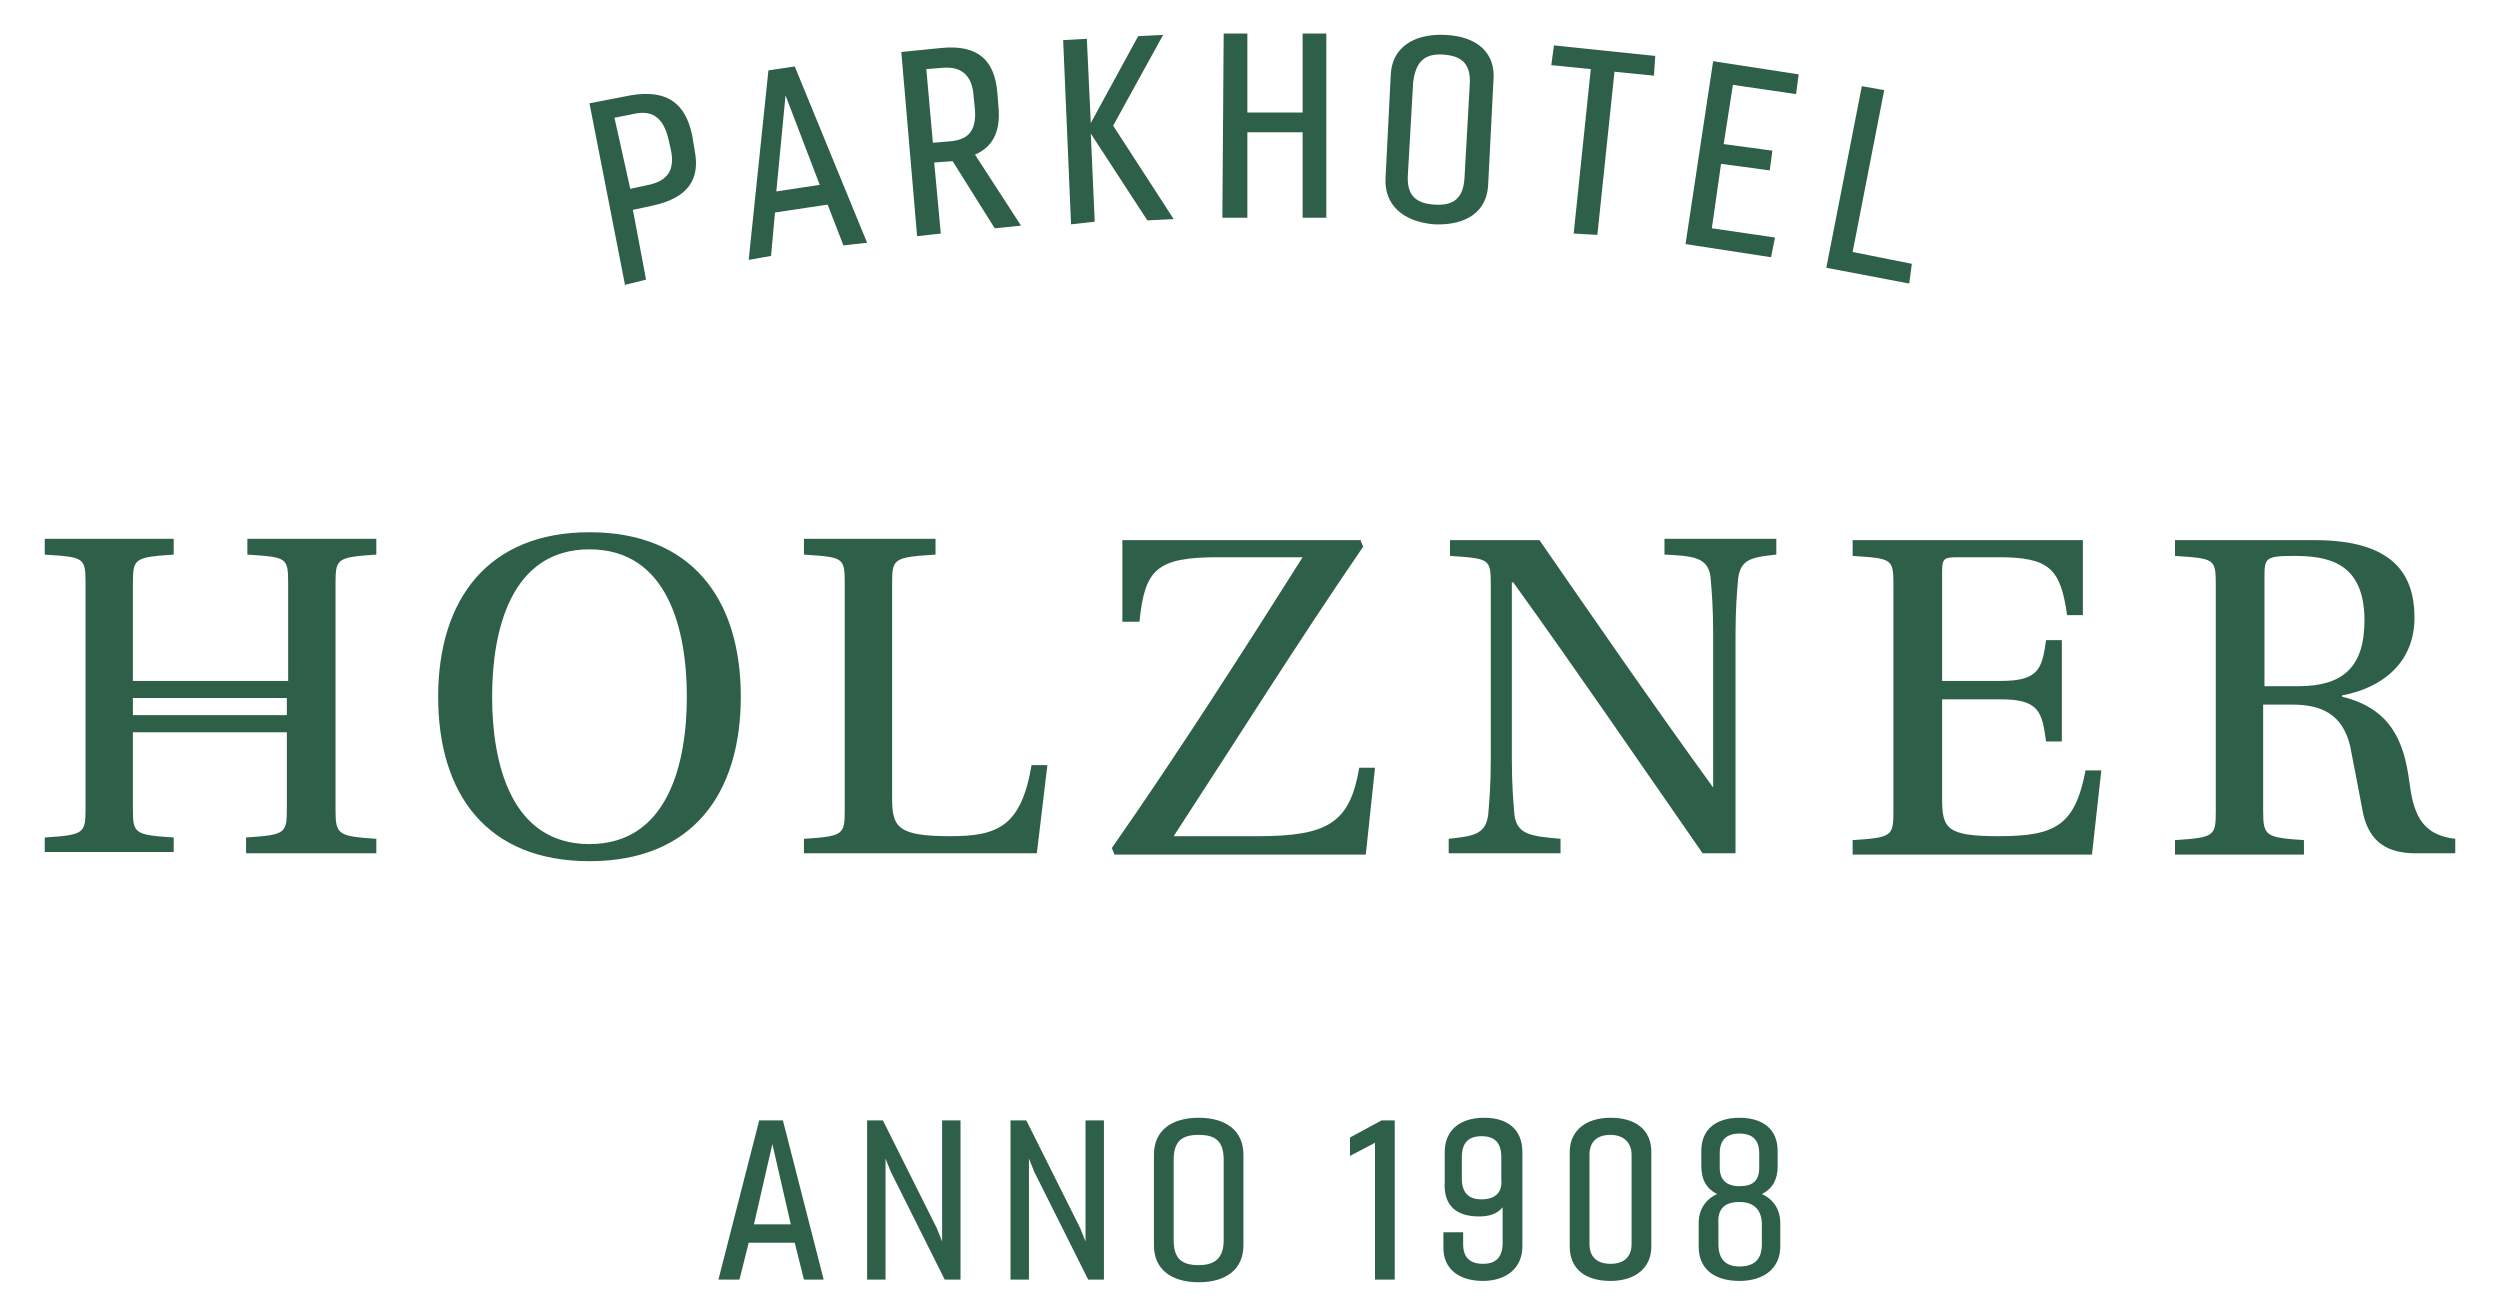
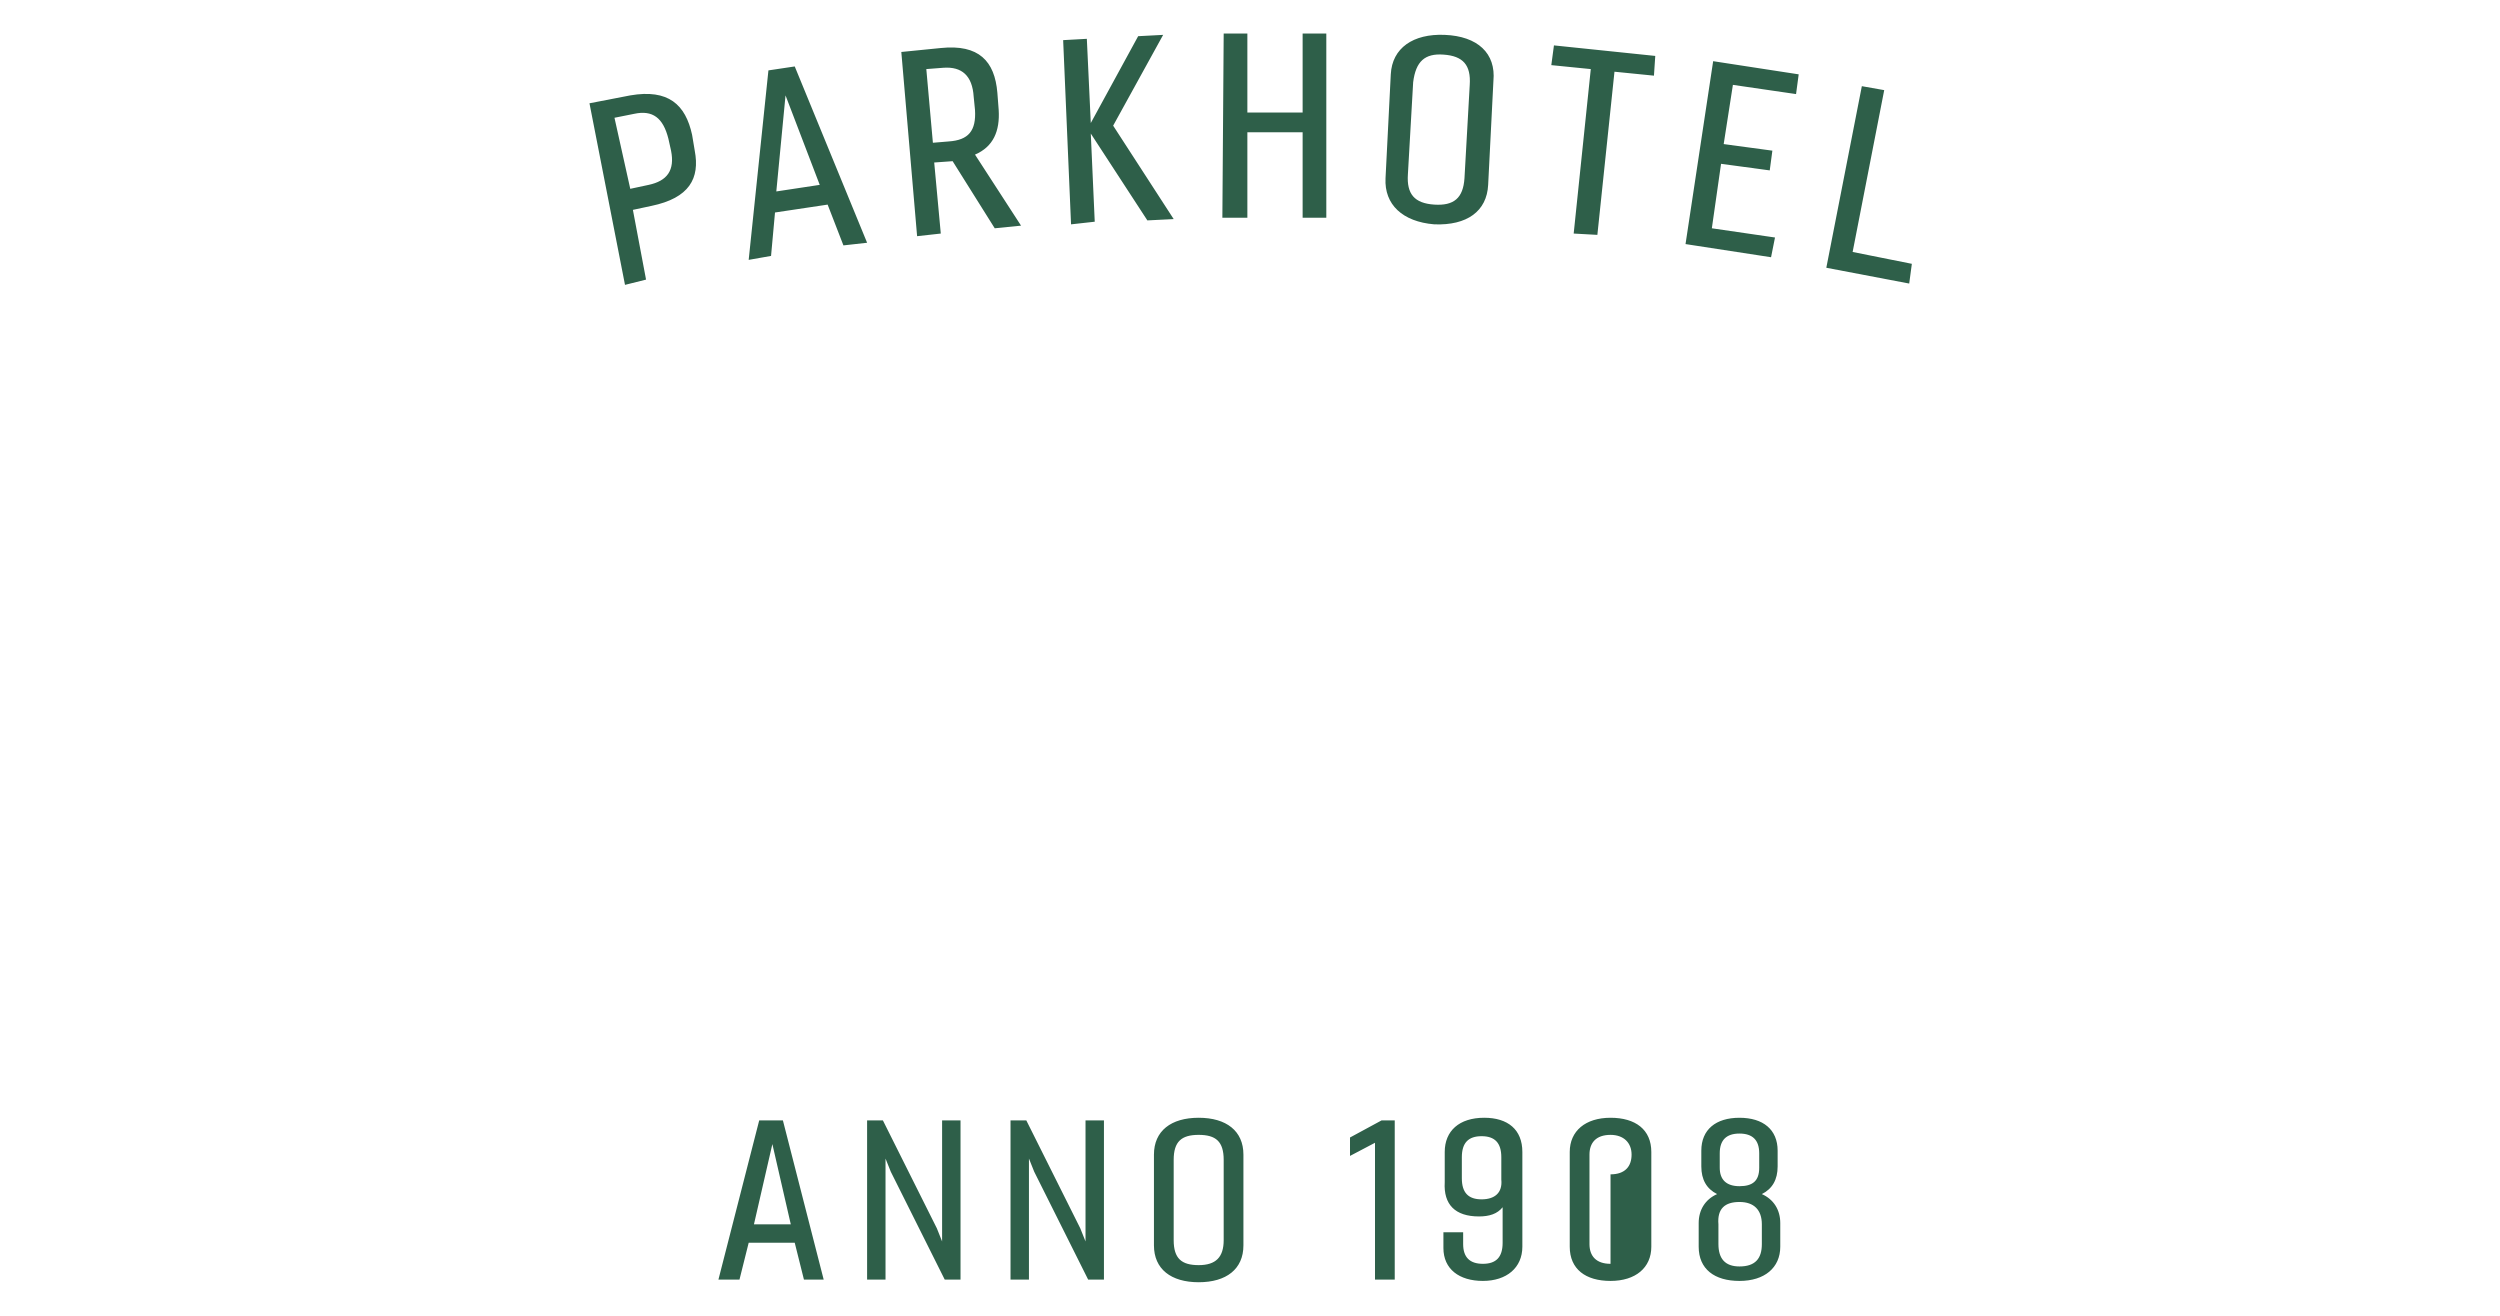
<svg xmlns="http://www.w3.org/2000/svg" viewBox="0 0 190 100">
  <g fill="#2e5f49" fill-rule="evenodd">
-     <path d="m186.6 64.85v-1.1c-2.7-.3-3.2-2.1-3.5-4.4-.4-3-1.4-5.5-5.1-6.4v-.1c3.2-.6 5.5-2.6 5.5-5.9s-1.6-5.9-7.6-5.9h-10.6v1.2c3 .2 3.1.2 3.1 2.2v17.2c0 1.9-.1 2-3.1 2.2v1.1h9.8v-1.1c-2.9-.2-3.1-.3-3.1-2.2v-8.1h2.2c2.2 0 3.8.7 4.4 3.1.2 1 .7 3.6 1 5.2.5 2.2 1.9 3 4 3zm-11.9-12.7h-2.6v-8.2c0-1.5 0-1.7 2.2-1.7 2.5 0 5.4.4 5.4 4.9 0 3.6-1.7 5-5 5zm-15.7 12.7.7-6.3h-1.2c-.8 4.2-2.3 5-6.6 5-4 0-4.3-.6-4.3-2.9v-7.5h4.5c2.9 0 3.1 1 3.4 3.2h1.2v-7.7h-1.2c-.3 2.1-.5 3.1-3.4 3.1h-4.5v-8.2c0-1.1.1-1.2 1.2-1.2h3.1c3.9 0 4.7.9 5.2 4.4h1.2v-5.7h-17.5v1.2c3 .2 3.1.2 3.1 2.2v17.2c0 1.9-.1 2-3.1 2.2v1.1h18.2zm-24-22.7v-1.2h-8.5v1.2c2.2.1 3.3.2 3.5 1.7.1 1.1.2 2.4.2 4.3v11.8-.1c-4.5-6.2-9.4-13.3-13.2-18.8h-6.8v1.2c3 .2 3.1.2 3.1 2.2v13.2c0 1.9-.1 3.2-.2 4.3-.2 1.5-1.2 1.6-3 1.8v1.1h8.5v-1.1c-2.2-.2-3.3-.3-3.5-1.8-.1-1.1-.2-2.4-.2-4.3v-13.4h.1c4.9 6.8 9.6 13.7 14.4 20.6h2.5v-16.6c0-1.9.1-3.2.2-4.3.2-1.5 1.1-1.6 2.9-1.8zm-39.4 21.4h-6.4c4.7-7.2 9.4-14.7 14.4-22l-.2-.5h-18.1v6.2h1.3c.4-4 1.3-4.9 6-4.9h6.4c-4.3 6.8-9.4 14.8-14.5 22.1l.2.5h19.1l.7-6.6h-1.2c-.7 4.2-2.4 5.2-7.7 5.2zm-16.8 1.3.8-6.7h-1.2c-.8 4.7-2.6 5.4-6.2 5.4-4 0-4.4-.7-4.4-2.9v-16.3c0-1.9.1-2 3.3-2.2v-1.2h-10v1.2c3 .2 3.1.2 3.1 2.2v17.2c0 1.9-.1 2-3.1 2.2v1.1zm-22.5-11.9c0-7.5-3.8-12.5-11.5-12.5s-11.5 5.1-11.5 12.5 3.7 12.5 11.5 12.5 11.5-5.1 11.5-12.5zm-4.1 0c0 5-1.4 11.2-7.4 11.2s-7.4-6.2-7.4-11.2 1.4-11.2 7.4-11.2 7.4 6.2 7.4 11.2zm-33.4 11.9h9.8v-1.1c-2.9-.2-3.1-.3-3.1-2.2v-17.2c0-1.9.1-2 3.1-2.2v-1.2h-9.8v1.2c3 .2 3.1.2 3.1 2.2v7.4h-11.8v-7.4c0-1.9.1-2 3.1-2.2v-1.2h-9.8v1.2c3 .2 3.1.2 3.1 2.2v17.1c0 1.9-.1 2-3.1 2.2v1.1h9.8v-1.1c-3-.2-3.1-.3-3.1-2.2v-5.8h11.7v5.8c0 1.9-.1 2-3.1 2.2v1.2zm3-10.5h-11.7v-1.3h11.7z" />
    <path d="m49.1 21.25-1-5.3 1.4-.3c2.9-.6 3.7-2.1 3.3-4.2l-.2-1.2c-.5-2.3-1.8-3.5-4.7-3l-3.1.6 2.7 13.8zm-.9-12.6c1.4-.3 2.2.3 2.6 1.9l.2.9c.3 1.5-.3 2.3-1.7 2.6l-1.4.3-1.2-5.4zm10.4 10.8.3-3.3 4-.6 1.2 3.1 1.8-.2-5.5-13.4-2 .3-1.5 14.4zm1.1-12.2 2.6 6.8-3.3.5zm11.8 10.5-.5-5.4 1.4-.1 3.2 5.1 2-.2-3.5-5.4c1.4-.6 1.9-1.8 1.8-3.4l-.1-1.3c-.2-2.4-1.4-3.7-4.3-3.4l-3 .3 1.2 14zm.2-12.6c1.4-.1 2.2.6 2.3 2.2l.1 1c.1 1.6-.5 2.3-2 2.4l-1.2.1-.5-5.6zm11.5 11.7-.3-6.7 4.3 6.6 2-.1-4.6-7.1 3.8-6.9-1.9.1-3.6 6.6-.3-6.4-1.8.1.6 14zm11.6-.3v-6.5h4.2v6.5h1.8v-14h-1.8v6h-4.2v-6h-1.8l-.1 14zm15-13.9c-2.4-.1-4 1-4.1 3l-.4 7.9c-.1 2 1.3 3.3 3.7 3.5 2.5.1 4-1 4.1-3l.4-7.9c.2-2.1-1.2-3.4-3.7-3.5zm-.1 1.5c1.5.1 2.1.8 2 2.3l-.4 7.1c-.1 1.5-.8 2.1-2.3 2s-2.1-.8-2-2.3l.4-7c.2-1.6.9-2.2 2.3-2.1zm11.7 13.7 1.3-12.4 3 .3.1-1.5-7.7-.8-.2 1.5 3 .3-1.3 12.5zm13.5.2-4.8-.7.7-4.9 3.7.5.2-1.5-3.7-.5.7-4.5 4.8.7.2-1.5-6.5-1-2.1 13.9 6.5 1zm10.4 2-4.5-.9 2.4-12.3-1.7-.3-2.7 13.8 6.3 1.2z" />
-     <path d="m56.2 97.25.7-2.8h3.5l.7 2.8h1.5l-3.1-12.1h-1.8l-3.1 12.1zm2.5-10.3 1.4 6.1h-2.8zm8.6 10.3v-9.2l.4 1 4.1 8.2h1.2v-12.1h-1.4v9.2l-.4-1-4.1-8.2h-1.2v12.1zm10.9 0v-9.2l.4 1 4.1 8.2h1.2v-12.1h-1.4v9.2l-.4-1-4.1-8.2h-1.2v12.1zm12.9-12.3c-2.1 0-3.4 1-3.4 2.8v6.9c0 1.8 1.3 2.8 3.4 2.8s3.4-1 3.4-2.8v-6.9c0-1.8-1.3-2.8-3.4-2.8zm0 1.3c1.3 0 1.9.5 1.9 1.9v6.1c0 1.3-.6 1.9-1.9 1.9s-1.9-.5-1.9-1.9v-6.1c0-1.4.6-1.9 1.9-1.9zm14.9 11v-12.1h-1l-2.4 1.3v1.4l1.9-1v10.4zm6.4-4.8c.8 0 1.4-.2 1.8-.7v2.7c0 1.1-.5 1.6-1.5 1.6s-1.5-.5-1.5-1.5v-.9h-1.5v1.2c0 1.6 1.2 2.5 3 2.5s3-1 3-2.6v-7.2c0-1.7-1.1-2.6-2.9-2.6-1.9 0-3 1-3 2.6v2.3c-.1 1.7.8 2.6 2.6 2.6zm.2-1.3c-1 0-1.5-.5-1.5-1.6v-1.6c0-1.1.5-1.6 1.5-1.6s1.5.5 1.5 1.6v1.7c.1 1-.5 1.5-1.5 1.5zm12.9-3.6c0-1.7-1.2-2.6-3.1-2.6s-3.1 1-3.1 2.6v7.2c0 1.7 1.2 2.6 3.1 2.6s3.1-1 3.1-2.6zm-3.1 8.5c-1.1 0-1.6-.6-1.6-1.5v-6.8c0-.9.5-1.5 1.6-1.5 1 0 1.6.6 1.6 1.5v6.8c0 .9-.5 1.5-1.6 1.5zm9.8-11.1c-1.8 0-2.9.9-2.9 2.5v1.2c0 1 .4 1.7 1.2 2.1-.9.4-1.4 1.2-1.4 2.2v1.8c0 1.7 1.2 2.6 3.1 2.6s3.1-1 3.1-2.6v-1.8c0-1-.5-1.8-1.4-2.2.8-.4 1.2-1.1 1.2-2.1v-1.2c0-1.6-1.1-2.5-2.9-2.5zm0 6.4c1.1 0 1.7.6 1.7 1.7v1.5c0 1.1-.5 1.7-1.7 1.7-1.1 0-1.6-.6-1.6-1.7v-1.5c-.1-1.2.5-1.7 1.6-1.7zm0-5.2c1 0 1.5.5 1.5 1.5v1.1c0 1-.5 1.4-1.5 1.4s-1.5-.5-1.5-1.4v-1.1c0-1 .5-1.5 1.5-1.5z" />
+     <path d="m56.2 97.25.7-2.8h3.5l.7 2.8h1.5l-3.1-12.1h-1.8l-3.1 12.1zm2.5-10.3 1.4 6.1h-2.8zm8.6 10.3v-9.2l.4 1 4.1 8.2h1.2v-12.1h-1.4v9.2l-.4-1-4.1-8.2h-1.2v12.1zm10.9 0v-9.2l.4 1 4.1 8.2h1.2v-12.1h-1.4v9.2l-.4-1-4.1-8.2h-1.2v12.1zm12.9-12.3c-2.1 0-3.4 1-3.4 2.8v6.9c0 1.8 1.3 2.8 3.4 2.8s3.4-1 3.4-2.8v-6.9c0-1.8-1.3-2.8-3.4-2.8zm0 1.3c1.3 0 1.9.5 1.9 1.9v6.1c0 1.3-.6 1.9-1.9 1.9s-1.9-.5-1.9-1.9v-6.1c0-1.4.6-1.9 1.9-1.9zm14.9 11v-12.1h-1l-2.4 1.3v1.4l1.9-1v10.4zm6.4-4.8c.8 0 1.4-.2 1.8-.7v2.7c0 1.1-.5 1.6-1.5 1.6s-1.5-.5-1.5-1.5v-.9h-1.5v1.2c0 1.6 1.2 2.5 3 2.5s3-1 3-2.6v-7.2c0-1.7-1.1-2.6-2.9-2.6-1.9 0-3 1-3 2.6v2.3c-.1 1.7.8 2.6 2.6 2.6zm.2-1.3c-1 0-1.5-.5-1.5-1.6v-1.6c0-1.1.5-1.6 1.5-1.6s1.5.5 1.5 1.6v1.7c.1 1-.5 1.5-1.5 1.5zm12.9-3.6c0-1.7-1.2-2.6-3.1-2.6s-3.1 1-3.1 2.6v7.2c0 1.7 1.2 2.6 3.1 2.6s3.1-1 3.1-2.6zm-3.1 8.5c-1.1 0-1.6-.6-1.6-1.5v-6.8c0-.9.5-1.5 1.6-1.5 1 0 1.6.6 1.6 1.5c0 .9-.5 1.5-1.6 1.5zm9.8-11.1c-1.8 0-2.9.9-2.9 2.5v1.2c0 1 .4 1.7 1.2 2.1-.9.4-1.4 1.2-1.4 2.2v1.8c0 1.7 1.2 2.6 3.1 2.6s3.1-1 3.1-2.6v-1.8c0-1-.5-1.8-1.4-2.2.8-.4 1.2-1.1 1.2-2.1v-1.2c0-1.6-1.1-2.5-2.9-2.5zm0 6.4c1.1 0 1.7.6 1.7 1.7v1.5c0 1.1-.5 1.7-1.7 1.7-1.1 0-1.6-.6-1.6-1.7v-1.5c-.1-1.2.5-1.7 1.6-1.7zm0-5.2c1 0 1.5.5 1.5 1.5v1.1c0 1-.5 1.4-1.5 1.4s-1.5-.5-1.5-1.4v-1.1c0-1 .5-1.5 1.5-1.5z" />
  </g>
</svg>